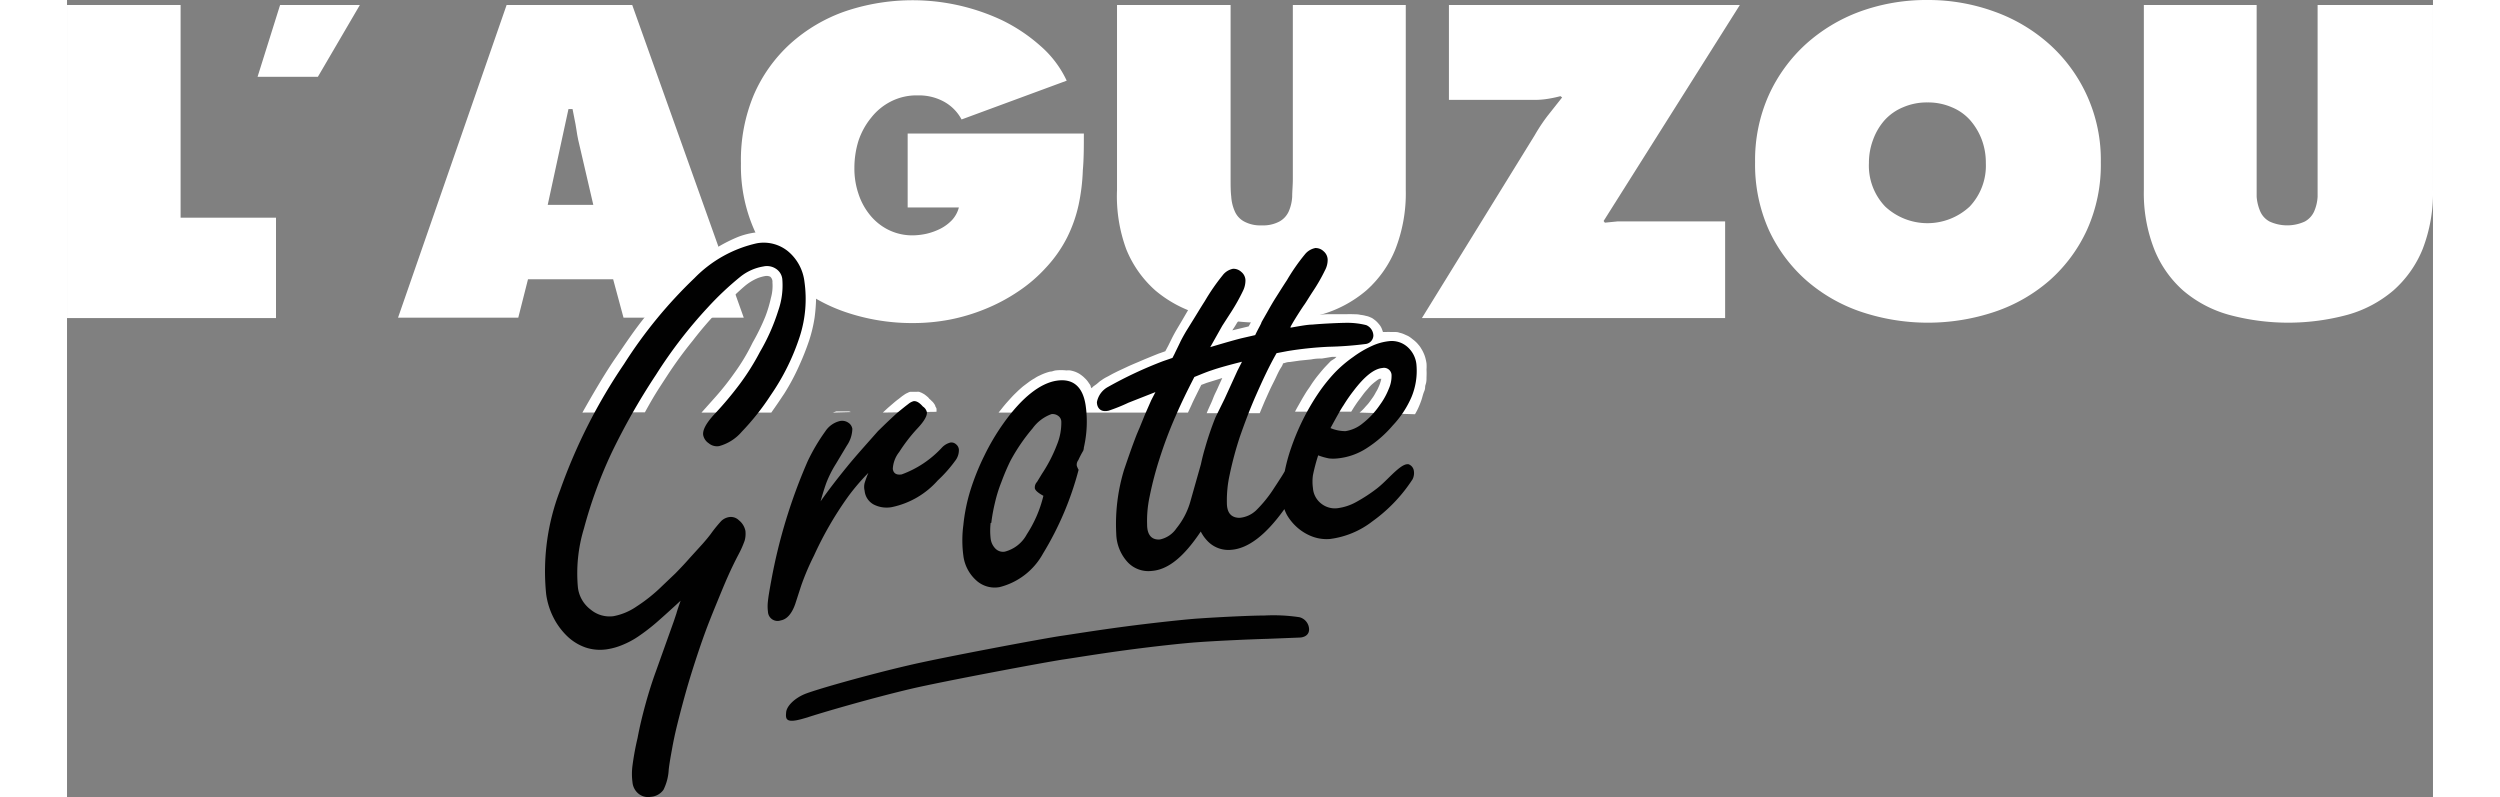
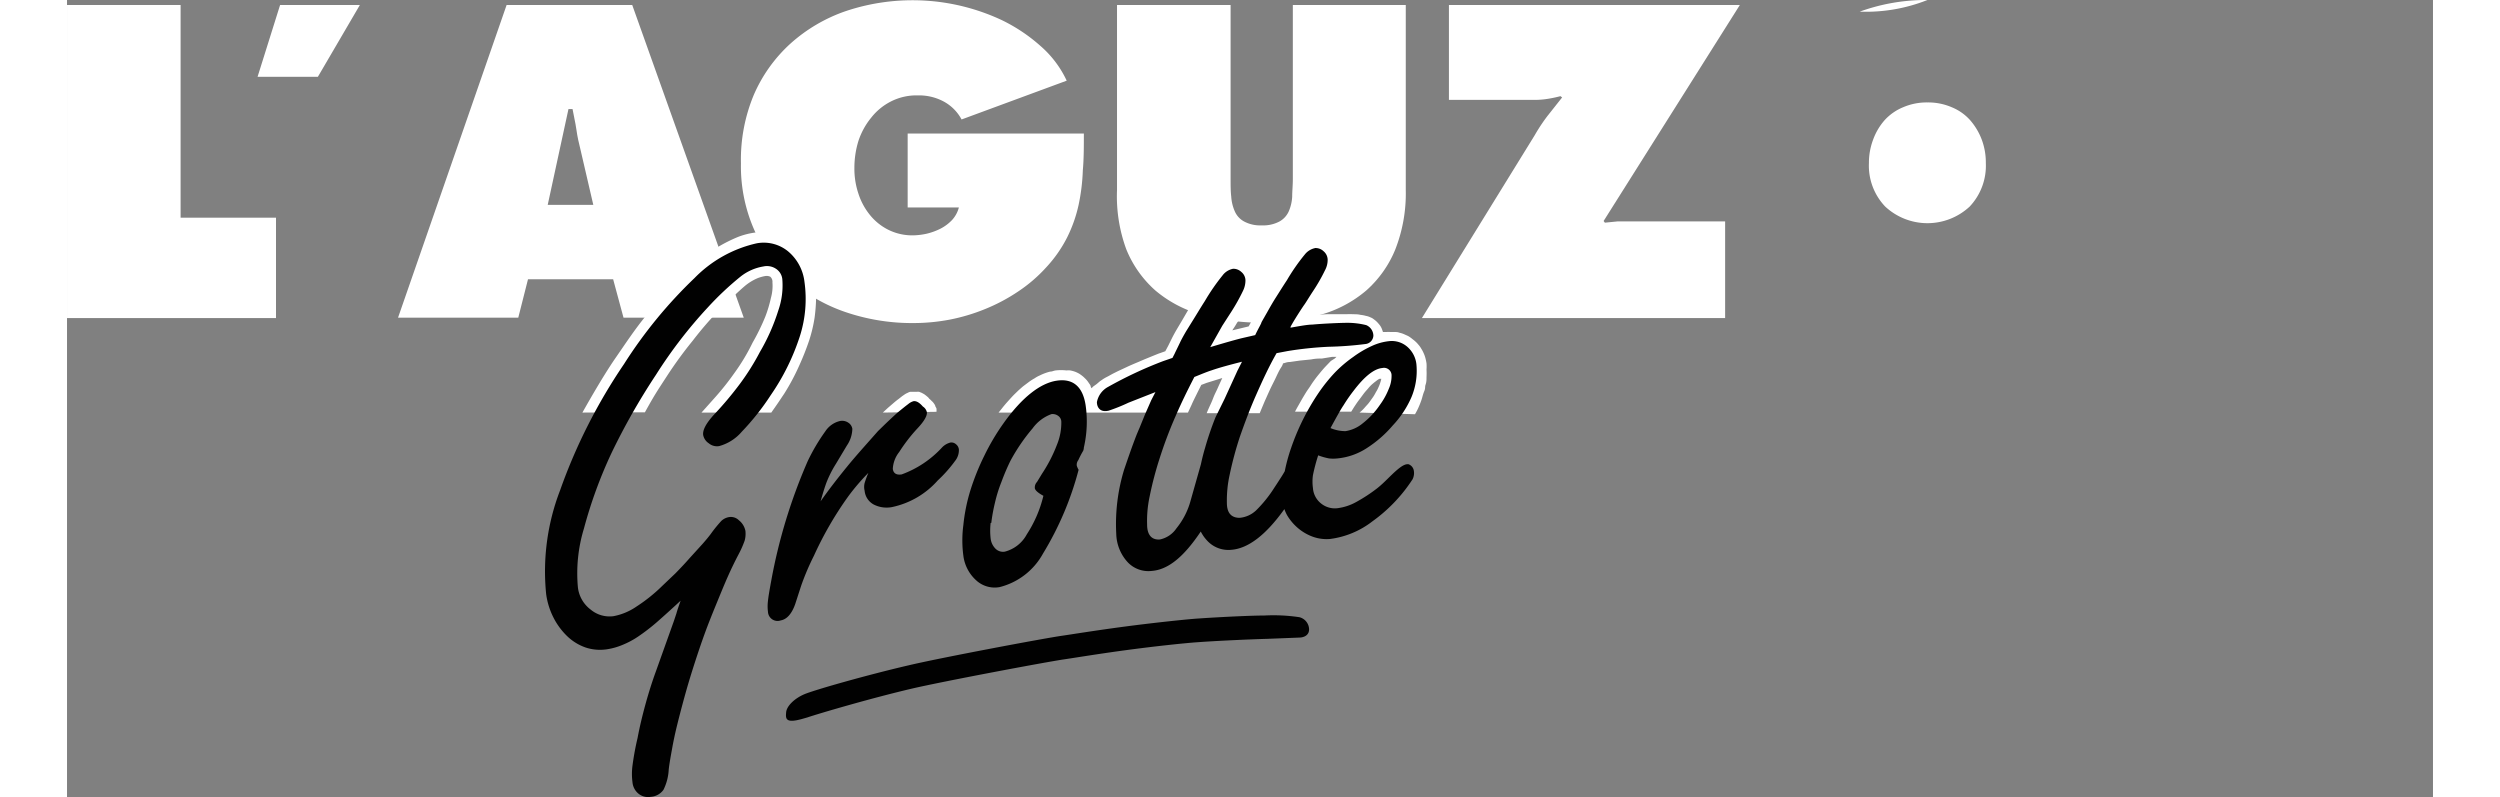
<svg xmlns="http://www.w3.org/2000/svg" width="191.85px" height="61.16px" viewBox="0 0 184.77 62.24">
  <rect x="0" y="0" width="184.77" height="62.24" fill="#808080" stroke="none" />
  <defs>
    <style>
      .cls-1 {
        fill: #fff;
      }

      .cls-2 {
        fill: #010101;
      }
    </style>
  </defs>
  <g id="Calque_2" data-name="Calque 2">
    <g id="Logo_Aguzou1_blanc" data-name="Logo Aguzou1 blanc">
      <g>
        <g>
          <path class="cls-1" d="M0,.39H8.87V17h7.45v7.84H0Z" />
          <path class="cls-1" d="M14.88,6,16.64.39h6.23L19.59,6Z" />
          <path class="cls-1" d="M35.24,24.81H25.85L34.33.39h9.81l8.71,24.42H43.46l-.81-3H36ZM41.1,16l-1-4.31c-.13-.52-.24-1-.32-1.57S39.56,9,39.48,8.52h-.32L37.54,16Z" />
          <path class="cls-1" d="M79.41,10.43c0,1,0,2-.08,2.86A15.47,15.47,0,0,1,79,16a10.86,10.86,0,0,1-.88,2.51,10.17,10.17,0,0,1-1.66,2.38,11.58,11.58,0,0,1-2.19,1.88,14,14,0,0,1-2.56,1.36,14.73,14.73,0,0,1-2.77.83,15.28,15.28,0,0,1-2.85.27,16.12,16.12,0,0,1-5.24-.84,12.76,12.76,0,0,1-4.29-2.44A11.4,11.4,0,0,1,53.69,18a12.32,12.32,0,0,1-1.06-5.24,13.15,13.15,0,0,1,1-5.34,11.66,11.66,0,0,1,2.85-4A12.59,12.59,0,0,1,60.81.87,16.43,16.43,0,0,1,73,1.57a13.11,13.11,0,0,1,3,2,8.15,8.15,0,0,1,2.07,2.73L69.86,9.33a3.42,3.42,0,0,0-1.41-1.41,4.06,4.06,0,0,0-2-.47,4.4,4.4,0,0,0-2.1.47,4.6,4.6,0,0,0-1.54,1.26,5.71,5.71,0,0,0-1,1.81,7.16,7.16,0,0,0-.32,2.12,6.12,6.12,0,0,0,.31,2,5.11,5.11,0,0,0,.89,1.66,4.32,4.32,0,0,0,1.44,1.17,4.19,4.19,0,0,0,1.93.44,5.29,5.29,0,0,0,1.08-.13,4.88,4.88,0,0,0,1.07-.39,3.38,3.38,0,0,0,.89-.66,2.3,2.3,0,0,0,.55-1h-4V10.43Z" />
          <path class="cls-1" d="M104.55.39V14.83a12,12,0,0,1-.81,4.63,8.61,8.61,0,0,1-2.28,3.23,9.42,9.42,0,0,1-3.56,1.89,17.71,17.71,0,0,1-9.29,0A9.47,9.47,0,0,1,85,22.69a8.61,8.61,0,0,1-2.28-3.23A12,12,0,0,1,82,14.83V.39h8.87V14c0,.48,0,.93.05,1.36a3.35,3.35,0,0,0,.28,1.15,1.64,1.64,0,0,0,.73.79,2.65,2.65,0,0,0,1.37.3,2.69,2.69,0,0,0,1.38-.3,1.69,1.69,0,0,0,.73-.79,3.35,3.35,0,0,0,.27-1.15c0-.43.05-.88.05-1.36V.39Z" />
          <path class="cls-1" d="M130.64.39,120,17.26l.1.13,1-.1c.34,0,.69,0,1,0h7.39v7.55H105.81l8.81-14.28a13.8,13.8,0,0,1,1-1.51l1.14-1.44-.13-.1a10.08,10.08,0,0,1-1,.21,6.27,6.27,0,0,1-1.07.08h-6.64V.39Z" />
-           <path class="cls-1" d="M145.29,0a15.11,15.11,0,0,1,5.24.91,13,13,0,0,1,4.3,2.56,12.12,12.12,0,0,1,4,9.19,12.35,12.35,0,0,1-1.07,5.27,11.87,11.87,0,0,1-2.89,3.93,12.63,12.63,0,0,1-4.3,2.48,16.42,16.42,0,0,1-10.49,0,12.68,12.68,0,0,1-4.29-2.48,11.9,11.9,0,0,1-2.9-3.93,12.5,12.5,0,0,1-1.06-5.27,12.41,12.41,0,0,1,1.06-5.21,12.21,12.21,0,0,1,2.9-4A13,13,0,0,1,140,.91,15.17,15.17,0,0,1,145.29,0Zm0,8a4.65,4.65,0,0,0-1.91.38,4,4,0,0,0-1.43,1,4.75,4.75,0,0,0-.9,1.52,5.12,5.12,0,0,0-.33,1.83,4.62,4.62,0,0,0,1.27,3.4,4.84,4.84,0,0,0,6.6,0,4.65,4.65,0,0,0,1.26-3.4,5.11,5.11,0,0,0-.32-1.83,5,5,0,0,0-.91-1.52,3.88,3.88,0,0,0-1.42-1A4.65,4.65,0,0,0,145.29,8Z" />
-           <path class="cls-1" d="M184.77.39V14.83a12.14,12.14,0,0,1-.81,4.63,8.63,8.63,0,0,1-2.29,3.23,9.42,9.42,0,0,1-3.56,1.89,17.71,17.71,0,0,1-9.29,0,9.35,9.35,0,0,1-3.56-1.89A8.52,8.52,0,0,1,163,19.46a12,12,0,0,1-.81-4.63V.39H171V14c0,.48,0,.93,0,1.36a3.59,3.59,0,0,0,.28,1.15,1.64,1.64,0,0,0,.73.79,3.3,3.3,0,0,0,2.75,0,1.69,1.69,0,0,0,.73-.79,3.35,3.35,0,0,0,.27-1.15c0-.43,0-.88,0-1.36V.39Z" />
+           <path class="cls-1" d="M145.29,0A13,13,0,0,1,140,.91,15.17,15.17,0,0,1,145.29,0Zm0,8a4.65,4.65,0,0,0-1.91.38,4,4,0,0,0-1.43,1,4.75,4.75,0,0,0-.9,1.52,5.12,5.12,0,0,0-.33,1.83,4.62,4.62,0,0,0,1.27,3.4,4.84,4.84,0,0,0,6.6,0,4.65,4.65,0,0,0,1.26-3.4,5.11,5.11,0,0,0-.32-1.83,5,5,0,0,0-.91-1.52,3.88,3.88,0,0,0-1.42-1A4.65,4.65,0,0,0,145.29,8Z" />
        </g>
        <path class="cls-1" d="M40.25,32.22s1.48-2.67,2.59-4.27c.89-1.29,1.45-2.14,2.25-3.14l.59-.74a26.76,26.76,0,0,1,3.73-3.78,11.83,11.83,0,0,1,3-1.79,5.86,5.86,0,0,1,2-.39,3.51,3.51,0,0,1,1.22.2,4.87,4.87,0,0,1,1.18.67,4.19,4.19,0,0,1,.67.66,4.1,4.1,0,0,1,.6,1,5.62,5.62,0,0,1,.33,1.26,5.9,5.9,0,0,1,.09,1.28,13.2,13.2,0,0,1-.12,1.64,11.29,11.29,0,0,1-.42,1.76,20.57,20.57,0,0,1-.77,1.95A17.11,17.11,0,0,1,56,30.76c-.36.53-.33.51-1,1.46H49.55L50.64,31a21.06,21.06,0,0,0,1.48-1.87,15.61,15.61,0,0,0,1.42-2.37,16.65,16.65,0,0,0,1-2.05,10,10,0,0,0,.43-1.44,3.5,3.5,0,0,0,.12-1.22.52.52,0,0,0-.17-.44.68.68,0,0,0-.41-.05,3.27,3.27,0,0,0-.57.16,4,4,0,0,0-1.07.67c-.4.34-1.34,1.23-2,1.88a27.7,27.7,0,0,0-2,2.33,31.46,31.46,0,0,0-2,2.74c-.84,1.29-1,1.52-1.74,2.86" />
        <g>
          <path class="cls-2" d="M52.47,40.63a.89.89,0,0,0-.75-.25,1.14,1.14,0,0,0-.63.31,10.54,10.54,0,0,0-.81,1c-.14.19-.35.45-.66.8l-1,1.1c-.34.39-.71.78-1.1,1.18l-1.05,1a12.62,12.62,0,0,1-2,1.6,4.71,4.71,0,0,1-1.79.75,2.3,2.3,0,0,1-1.78-.51,2.53,2.53,0,0,1-1-1.72,12,12,0,0,1,.47-4.62,35.35,35.35,0,0,1,2.17-5.93A51.66,51.66,0,0,1,46,29.26,36,36,0,0,1,50.05,24a23.53,23.53,0,0,1,2.55-2.4,3.89,3.89,0,0,1,1.78-.79,1.27,1.27,0,0,1,1,.19,1.1,1.1,0,0,1,.48.79,5.94,5.94,0,0,1-.31,2.45,15.69,15.69,0,0,1-1.44,3.25,18.79,18.79,0,0,1-1.54,2.46,27.12,27.12,0,0,1-2.06,2.45c-.61.67-.88,1.19-.83,1.57a1,1,0,0,0,.44.65,1,1,0,0,0,.8.22,3.56,3.56,0,0,0,1.78-1.13,19.22,19.22,0,0,0,2.25-2.84,17.64,17.64,0,0,0,2.29-4.64A9.57,9.57,0,0,0,57.59,22a3.65,3.65,0,0,0-1.29-2.38A3,3,0,0,0,53.87,19,9.78,9.78,0,0,0,49,21.72a36,36,0,0,0-5.5,6.71,43.13,43.13,0,0,0-5,9.88,17.59,17.59,0,0,0-1.08,8.1A5.75,5.75,0,0,0,38,48.25a5.43,5.43,0,0,0,1.08,1.45,3.94,3.94,0,0,0,1.43.87,3.57,3.57,0,0,0,1.63.14,5.09,5.09,0,0,0,1.2-.33,6.63,6.63,0,0,0,1.25-.66,15.45,15.45,0,0,0,1.47-1.13q.81-.71,1.86-1.68c-.13.38-.25.7-.33,1l-.2.6L46,52.4c-.3.82-.57,1.67-.82,2.58s-.46,1.78-.62,2.64a21.71,21.71,0,0,0-.4,2.17,5,5,0,0,0,0,1.3,1.3,1.3,0,0,0,.49.91,1.18,1.18,0,0,0,.93.23,1.33,1.33,0,0,0,1-.55,4,4,0,0,0,.41-1.58q.06-.54.24-1.5c.11-.64.26-1.35.45-2.11s.4-1.56.63-2.38.47-1.6.71-2.34.48-1.46.77-2.26.61-1.59.93-2.37.62-1.52.92-2.19.57-1.21.79-1.63a7.61,7.61,0,0,0,.49-1.1,2,2,0,0,0,.06-.76A1.41,1.41,0,0,0,52.47,40.63Z" />
          <path class="cls-2" d="M96.24,48.2a13.61,13.61,0,0,0-2.76-.13c-1.11,0-3.71.13-5.38.25-1,.08-3.36.33-5.55.62s-4.35.64-4.85.71c-1.35.19-9.39,1.7-11.94,2.3-3.19.74-7.44,1.94-8.21,2.28s-1.35.92-1.39,1.4-.07.88,1.23.52l.42-.12c.95-.32,5-1.51,8.2-2.26,2.55-.59,10.6-2.1,11.94-2.29.5-.07,2.61-.42,4.85-.72s4.51-.54,5.55-.61c1.67-.12,4.27-.23,5.38-.26l2.54-.1s.7,0,.73-.61A1,1,0,0,0,96.24,48.2Z" />
        </g>
        <path class="cls-1" d="M63.71,32.22l.4-.37.43-.37c.13-.11.26-.22.4-.32l.29-.23.22-.15a1.5,1.5,0,0,1,.22-.11.56.56,0,0,1,.18-.07l.14,0,.18,0,.18,0a.71.71,0,0,1,.2,0l.2.08.2.11.18.14.12.1.09.11.07.06a1.35,1.35,0,0,1,.12.12.78.78,0,0,1,.15.16,1.14,1.14,0,0,1,.12.19c0,.07.07.15.1.23a1.32,1.32,0,0,1,0,.26v0" />
-         <path class="cls-1" d="M59.8,32.22l.27-.09.25,0,.23,0h.2l.16,0,.17,0,.14.05h0" />
        <path class="cls-1" d="M100.94,32.22l.13-.11a2.91,2.91,0,0,0,.3-.31c.13-.15.21-.22.33-.38L102,31a3.44,3.44,0,0,0,.22-.38,2.35,2.35,0,0,0,.2-.38,2.47,2.47,0,0,0,.13-.33,2.62,2.62,0,0,0,.09-.33s0,0-.14,0a1.39,1.39,0,0,0-.28.19c-.13.09-.19.15-.3.24a2.78,2.78,0,0,0-.32.34c-.15.17-.2.22-.34.4l-.34.46c-.16.2-.29.41-.4.57l-.23.37H95.9c.09-.17.12-.23.28-.51s.24-.43.39-.68.24-.4.39-.61.21-.33.39-.58.25-.34.43-.56.27-.33.46-.54l.46-.48L99,28l.14-.13-.35,0L98,28c-.26,0-.48,0-.84.07l-.89.09-.77.11c-.25,0-.37.08-.54.11,0,0,0,.1-.16.34s-.33.63-.44.86-.29.57-.45.92-.25.56-.37.82l-.34.81a.64.64,0,0,1-.06.14H89c.08-.2.13-.31.22-.51s.15-.31.27-.62.16-.38.28-.63.15-.34.24-.53l.21-.46-.51.16L89,29.9l-.42.16-.27.54c-.21.43-.38.76-.48,1l-.29.62H72.75l.25-.31c.14-.18.29-.36.47-.56s.36-.4.51-.55l.33-.32c.13-.11.25-.23.42-.36l.4-.3a4.22,4.22,0,0,1,.44-.28,2.24,2.24,0,0,1,.4-.22,3.9,3.9,0,0,1,.81-.3c.17,0,.23-.06.42-.09a3.74,3.74,0,0,1,.86,0,1,1,0,0,1,.29,0,2.35,2.35,0,0,1,.4.11,2.64,2.64,0,0,1,.29.14,2.49,2.49,0,0,1,.24.17,1.71,1.71,0,0,1,.2.18,1.8,1.8,0,0,1,.19.2,2.43,2.43,0,0,1,.14.2.92.92,0,0,1,.13.21c0,.1.08.18.08.18a.92.92,0,0,1,.14-.15L80.4,30l.27-.23.25-.17a3.2,3.2,0,0,1,.34-.19l.42-.23.38-.19.73-.34c.16-.08.7-.31.85-.37l.51-.22.71-.29c.18-.07.36-.15.52-.2l.39-.14L86,27l.32-.65c.11-.21.19-.36.33-.6l.41-.69.39-.67c.13-.22.21-.36.41-.68s.37-.56.49-.78l.43-.68c.14-.22.2-.33.39-.59s.31-.46.48-.64.29-.29.4-.38a2.5,2.5,0,0,1,.34-.23,1.15,1.15,0,0,1,.37-.15,1.11,1.11,0,0,1,.38-.06,1.34,1.34,0,0,1,.35,0l.27.09a1.36,1.36,0,0,1,.27.13l.22.17a1.49,1.49,0,0,1,.18.17,1.3,1.3,0,0,1,.15.18l.12.2a1.69,1.69,0,0,1,.11.26,1.59,1.59,0,0,1,.06.3,1.76,1.76,0,0,1,0,.32,2.58,2.58,0,0,1,0,.29,2.16,2.16,0,0,1-.08.29,2.53,2.53,0,0,1-.12.36c-.06.11-.14.3-.21.43s-.2.35-.28.51-.18.31-.26.44-.15.26-.24.4-.12.21-.23.36-.17.27-.24.38L91,25.8l1.28-.31s.11-.19.19-.35.14-.28.27-.52.2-.39.33-.6.12-.2.33-.54.31-.55.55-.93l.67-1c.15-.23.3-.45.42-.65l.39-.6.4-.55a4.1,4.1,0,0,1,.34-.41,3,3,0,0,1,.35-.29,1.44,1.44,0,0,1,.31-.22,1.2,1.2,0,0,1,.33-.13,1.48,1.48,0,0,1,.38-.06,1.27,1.27,0,0,1,.33,0,1.15,1.15,0,0,1,.29.08,2.4,2.4,0,0,1,.32.17,1.86,1.86,0,0,1,.27.22,1.94,1.94,0,0,1,.24.27c.06.12.1.15.15.25a1.92,1.92,0,0,1,.11.31,3.11,3.11,0,0,1,0,.32,2.42,2.42,0,0,1,0,.39,1.59,1.59,0,0,1-.08.35,3.39,3.39,0,0,1-.15.41c-.06.13-.15.33-.28.57l-.47.82-.45.69-.36.55-.36.55.36,0,.91-.05.8,0,.73,0a4.61,4.61,0,0,1,.54,0c.18,0,.38,0,.58.05a2.24,2.24,0,0,1,.42.08,1.23,1.23,0,0,1,.34.11.88.88,0,0,1,.28.16,1.59,1.59,0,0,1,.22.18,2.68,2.68,0,0,1,.18.2,1.21,1.21,0,0,1,.24.41l.07.2.23,0a2.66,2.66,0,0,1,.39,0h.34c.11,0,.18,0,.35.06a1.67,1.67,0,0,1,.36.12l.29.13a2.33,2.33,0,0,1,.28.19c.13.11.15.11.27.22a2,2,0,0,1,.25.26,1.72,1.72,0,0,1,.23.32,2.42,2.42,0,0,1,.19.36,2.2,2.2,0,0,1,.13.36,3.57,3.57,0,0,1,.09.43,3.45,3.45,0,0,1,0,.48,5.66,5.66,0,0,1,0,.59c0,.2,0,.38-.07.58s0,.27-.11.53-.14.46-.22.69-.15.4-.23.58-.16.33-.27.52Z" />
        <g>
          <path class="cls-2" d="M56.87,47.17l.46-1.42a19.62,19.62,0,0,1,1-2.35A27.27,27.27,0,0,1,61,38.78a16.72,16.72,0,0,1,1.58-1.85,7.84,7.84,0,0,0-.29.79,1.24,1.24,0,0,0,0,.61A1.36,1.36,0,0,0,63,39.4a2.21,2.21,0,0,0,1.43.2A6.58,6.58,0,0,0,68,37.52,10.47,10.47,0,0,0,69.35,36a1.34,1.34,0,0,0,.3-.91.61.61,0,0,0-.23-.4.53.53,0,0,0-.43-.13,1.38,1.38,0,0,0-.66.39,8,8,0,0,1-3.15,2.1c-.41.06-.64-.08-.69-.43a2.3,2.3,0,0,1,.5-1.32,13,13,0,0,1,1.43-1.85c.53-.56.77-1,.73-1.26a.7.7,0,0,0-.31-.44c-.27-.31-.51-.45-.73-.42a1.11,1.11,0,0,0-.42.23c-.19.14-.41.32-.67.53s-.53.47-.83.75-.58.56-.86.83c-.88,1-1.69,1.89-2.4,2.76s-1.42,1.78-2.08,2.72c.17-.61.32-1.09.46-1.47a8.67,8.67,0,0,1,.74-1.46l.85-1.42a2.42,2.42,0,0,0,.43-1.31A.7.7,0,0,0,61,33a.85.85,0,0,0-.64-.12,1.88,1.88,0,0,0-1.13.79A15.1,15.1,0,0,0,57.85,36,42.29,42.29,0,0,0,55,45.33c-.14.76-.23,1.29-.26,1.6a3.36,3.36,0,0,0,0,.84.75.75,0,0,0,1,.68C56.21,48.37,56.6,47.94,56.87,47.17Z" />
          <path class="cls-2" d="M71,45.32a2.13,2.13,0,0,0,1.83.53,5.35,5.35,0,0,0,3.39-2.62A24.46,24.46,0,0,0,79,36.69a1.63,1.63,0,0,1-.14-.31.58.58,0,0,1,.12-.45,7.33,7.33,0,0,1,.38-.73.74.74,0,0,0,.05-.25,9,9,0,0,0,.14-3.29c-.22-1.48-1-2.12-2.26-1.93S74.6,31,73.14,33.05a17.57,17.57,0,0,0-1.5,2.53,18.71,18.71,0,0,0-1.09,2.71A13.92,13.92,0,0,0,70,41a9.1,9.1,0,0,0,0,2.4A3.11,3.11,0,0,0,71,45.32Zm1.18-4.48a13.78,13.78,0,0,1,.28-1.55,11,11,0,0,1,.52-1.67A17,17,0,0,1,73.67,36a14.49,14.49,0,0,1,1.74-2.55,3.13,3.13,0,0,1,1.47-1.11.73.73,0,0,1,.53.14.57.57,0,0,1,.24.47,4.51,4.51,0,0,1-.34,1.78A11.56,11.56,0,0,1,76.14,37l-.39.64a.62.62,0,0,0-.17.46c0,.16.21.37.67.62a9.58,9.58,0,0,1-1.29,3,2.72,2.72,0,0,1-1.72,1.36.83.83,0,0,1-.73-.23,1.34,1.34,0,0,1-.38-.8A5.27,5.27,0,0,1,72.13,40.84Z" />
          <path class="cls-2" d="M104.75,36.25c-.15,0-.35,0-.87.44s-1,1-1.56,1.44a12.45,12.45,0,0,1-1.65,1.08,4.05,4.05,0,0,1-1.47.48,1.71,1.71,0,0,1-1.3-.4,1.68,1.68,0,0,1-.6-1.18,3.66,3.66,0,0,1,0-1,14.39,14.39,0,0,1,.41-1.55,5,5,0,0,0,.84.24,2.87,2.87,0,0,0,.67,0,5.08,5.08,0,0,0,2.31-.82,9.14,9.14,0,0,0,2-1.75A7.65,7.65,0,0,0,105,31a5.32,5.32,0,0,0,.39-2.44,2.11,2.11,0,0,0-.69-1.45,1.85,1.85,0,0,0-1.43-.47,4.29,4.29,0,0,0-1.35.37,8.15,8.15,0,0,0-1.48.87A9.81,9.81,0,0,0,99,29.11a12.87,12.87,0,0,0-1.23,1.53A18.16,18.16,0,0,0,95.59,35a13.62,13.62,0,0,0-.49,1.8c-.09.16-.18.31-.29.48s-.32.5-.52.8a10,10,0,0,1-1.43,1.78,2.16,2.16,0,0,1-1.28.58c-.63,0-1-.35-1-1.17a9.23,9.23,0,0,1,.22-2.21,27.3,27.3,0,0,1,.79-2.94c.35-1,.77-2.14,1.27-3.27s1-2.22,1.6-3.27l.84-.16a27.47,27.47,0,0,1,3.24-.34,27.06,27.06,0,0,0,2.91-.22.69.69,0,0,0,.57-.64.91.91,0,0,0-.56-.83,6.1,6.1,0,0,0-1.44-.18c-.57,0-1.92.06-2.79.14-.35,0-1,.12-1.68.24l0-.06c.17-.36.92-1.52,1.06-1.71s.36-.57.71-1.1a13.69,13.69,0,0,0,.92-1.61,1.71,1.71,0,0,0,.21-.84.89.89,0,0,0-.32-.65.9.9,0,0,0-.64-.25,1.39,1.39,0,0,0-.83.51,15.47,15.47,0,0,0-1.39,2c-.35.53-.64,1-.87,1.36s-.44.73-.62,1.05-.35.61-.5.88c0,.09-.24.47-.49,1l-1,.23c-.31.07-1.35.36-2.51.71l.94-1.67.71-1.1a15.24,15.24,0,0,0,.9-1.61,1.86,1.86,0,0,0,.2-.85.87.87,0,0,0-.33-.65.9.9,0,0,0-.64-.24,1.35,1.35,0,0,0-.82.52,16.09,16.09,0,0,0-1.38,2c-.34.53-.62,1-.85,1.37l-.62,1c-.18.31-.35.61-.48.89-.35.73-.28.57-.42.87l-.16.31-.75.26a31.88,31.88,0,0,0-4.27,2,1.71,1.71,0,0,0-.88,1.19c0,.42.26.83.92.67a13.54,13.54,0,0,0,1.54-.62L85,30.62l-.33.64-.47,1.07-.44,1.08c-.09.2-.15.36-.21.49-.41,1.05-.73,2-1,2.79a14.53,14.53,0,0,0-.61,5,3.4,3.4,0,0,0,.86,2.18,2.22,2.22,0,0,0,1.88.72c1.32-.09,2.54-1.11,3.86-3.08a3,3,0,0,0,.48.69,2.25,2.25,0,0,0,1.87.74q2-.13,4.18-3.18a3.06,3.06,0,0,0,.22.49,4,4,0,0,0,.85,1,3.83,3.83,0,0,0,1.16.67,3.18,3.18,0,0,0,1.35.17,6.81,6.81,0,0,0,3.3-1.38,12.18,12.18,0,0,0,3.13-3.28,1.08,1.08,0,0,0,.09-.72A.64.64,0,0,0,104.75,36.25Zm-5.06-4.6a12.23,12.23,0,0,1,.79-1.14c.86-1.13,1.6-1.71,2.24-1.77a.59.59,0,0,1,.72.61,2.44,2.44,0,0,1-.21,1,5.59,5.59,0,0,1-.7,1.27,6.32,6.32,0,0,1-1.33,1.43,2.76,2.76,0,0,1-1.36.62,3,3,0,0,1-1.17-.24C99.11,32.63,99.45,32,99.69,31.65Zm-10,.94A24.21,24.21,0,0,0,88.87,35c-.13.43-.23.84-.32,1.26h0l-.85,3a5.83,5.83,0,0,1-1.06,2,2.07,2.07,0,0,1-1.29.87c-.63.05-1-.34-1-1.16a9.06,9.06,0,0,1,.2-2.21,26.91,26.91,0,0,1,.77-2.94,33,33,0,0,1,1.24-3.29c.46-1.07.92-2,1.48-3.09.57-.23,1-.41,1.35-.52.57-.2,1.45-.44,2.37-.67l-.36.71-1,2.19Z" />
        </g>
      </g>
    </g>
  </g>
</svg>